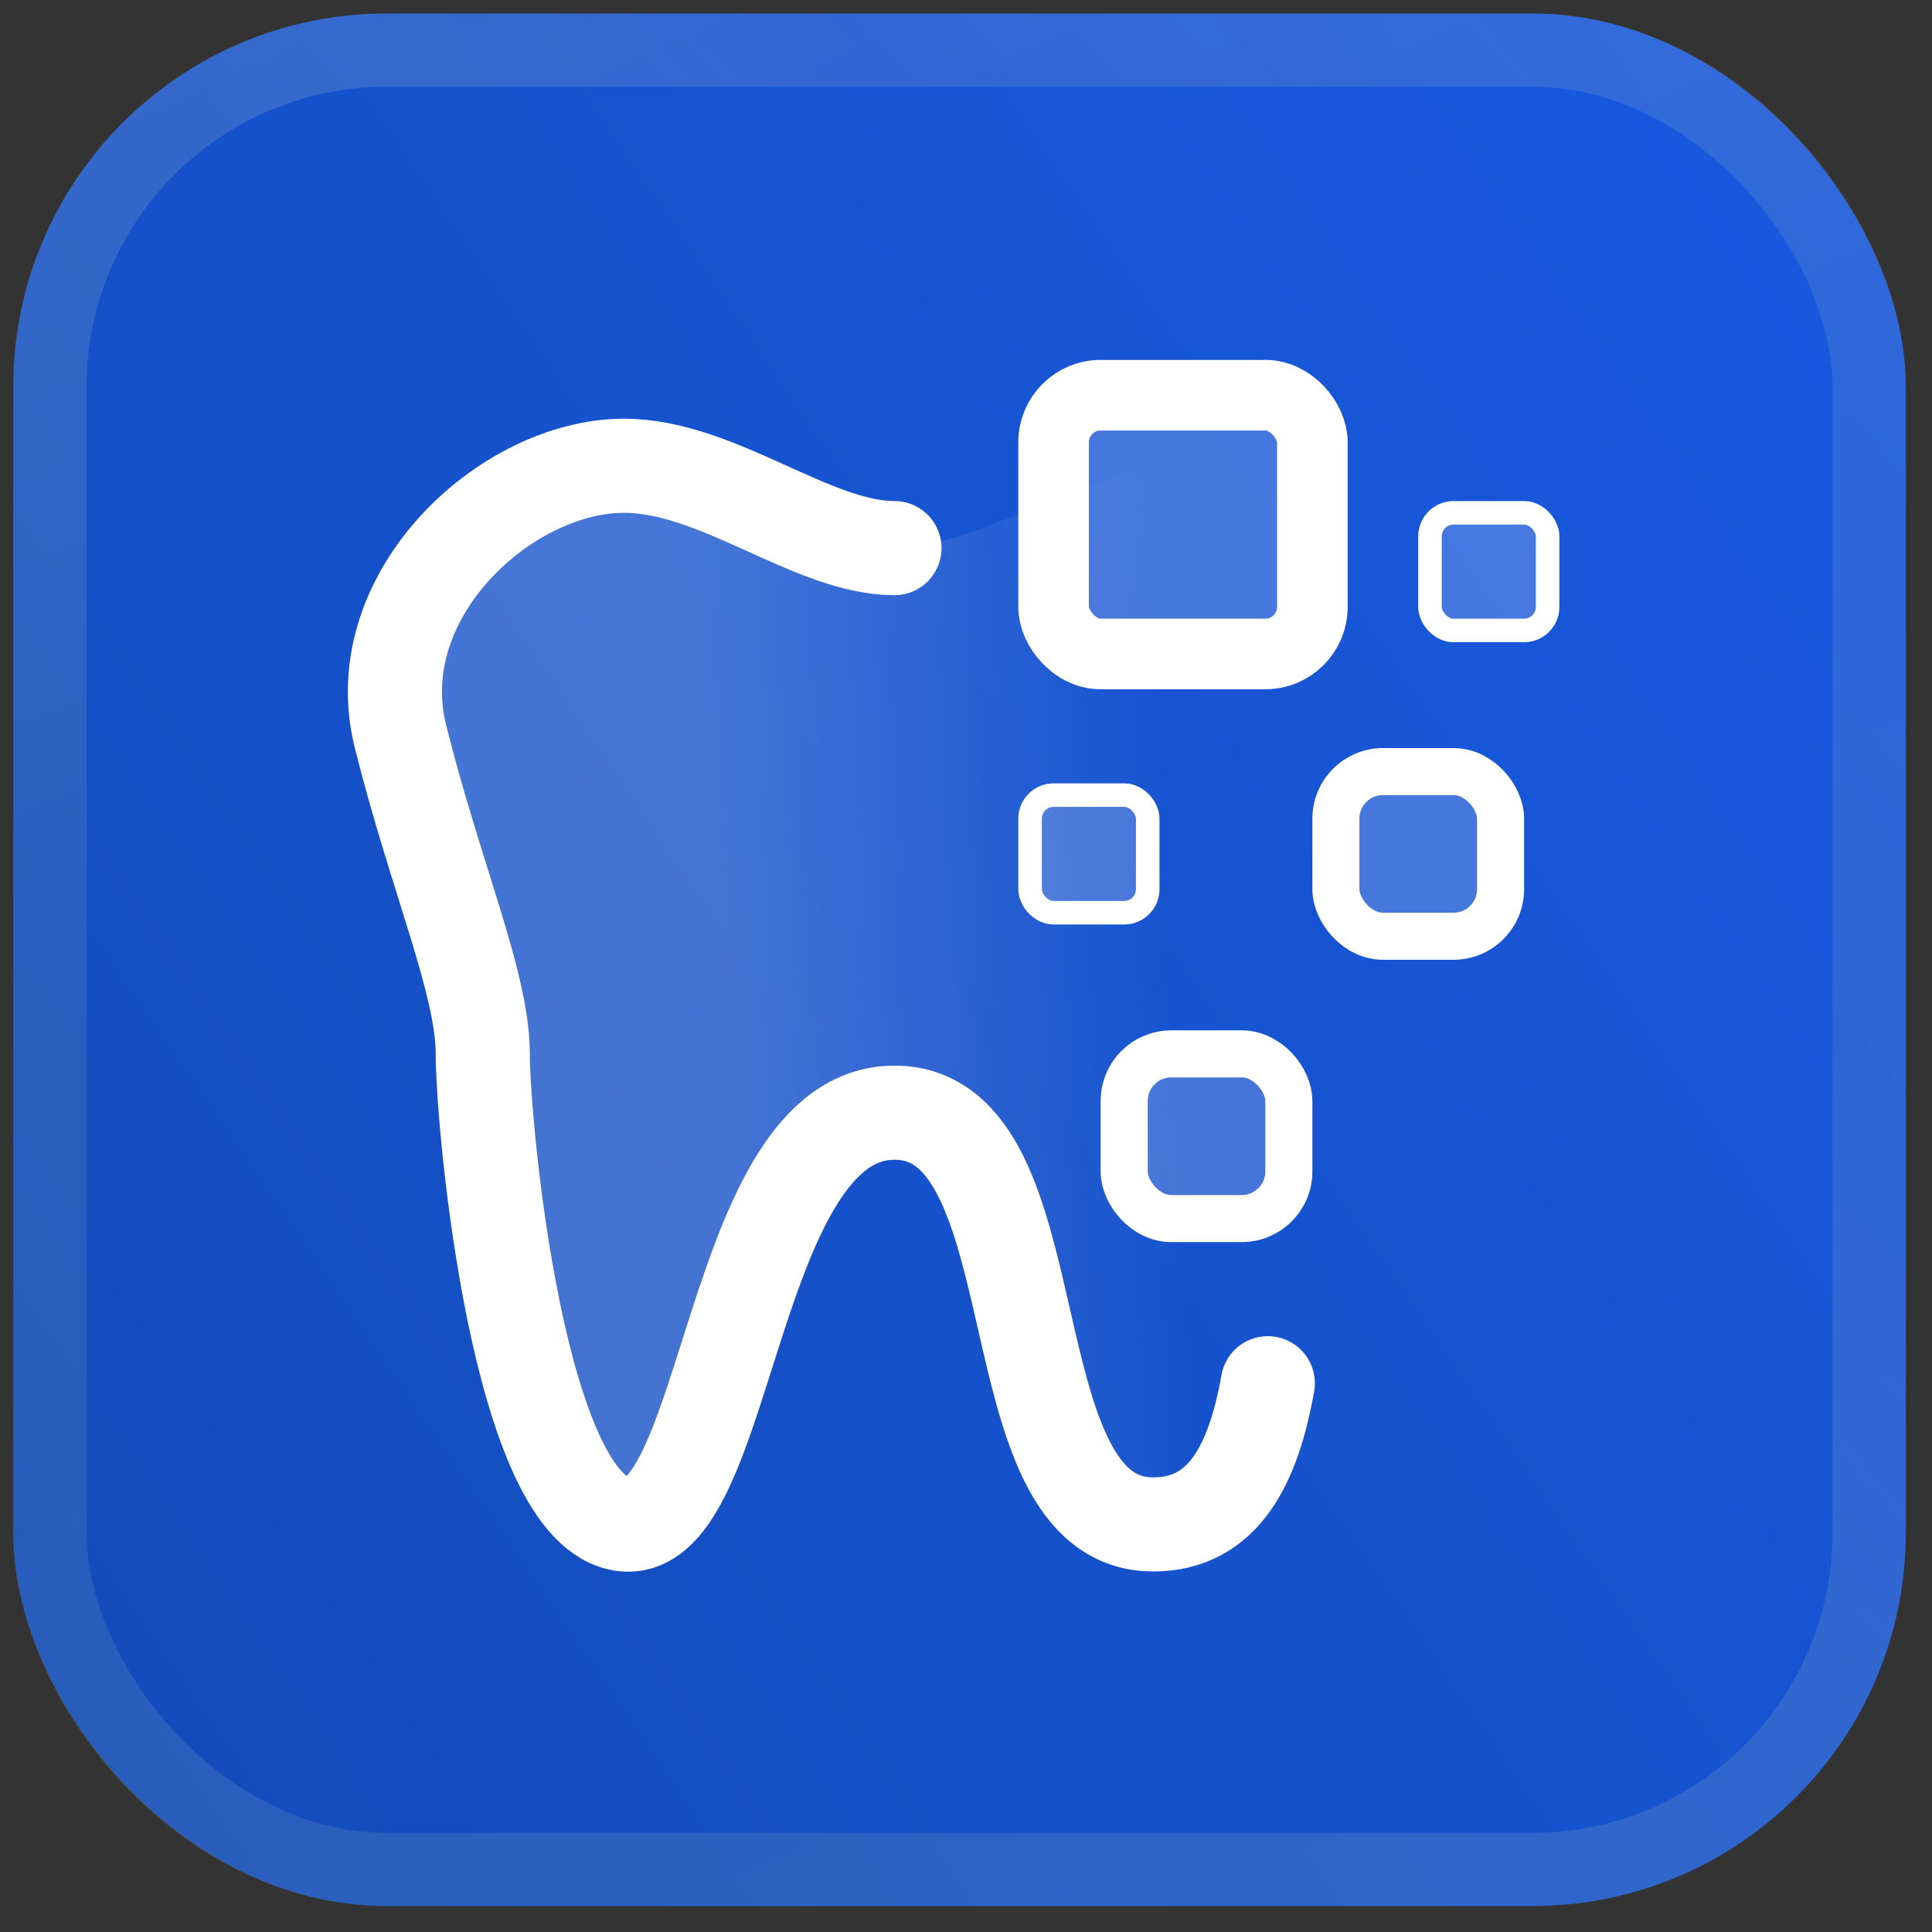
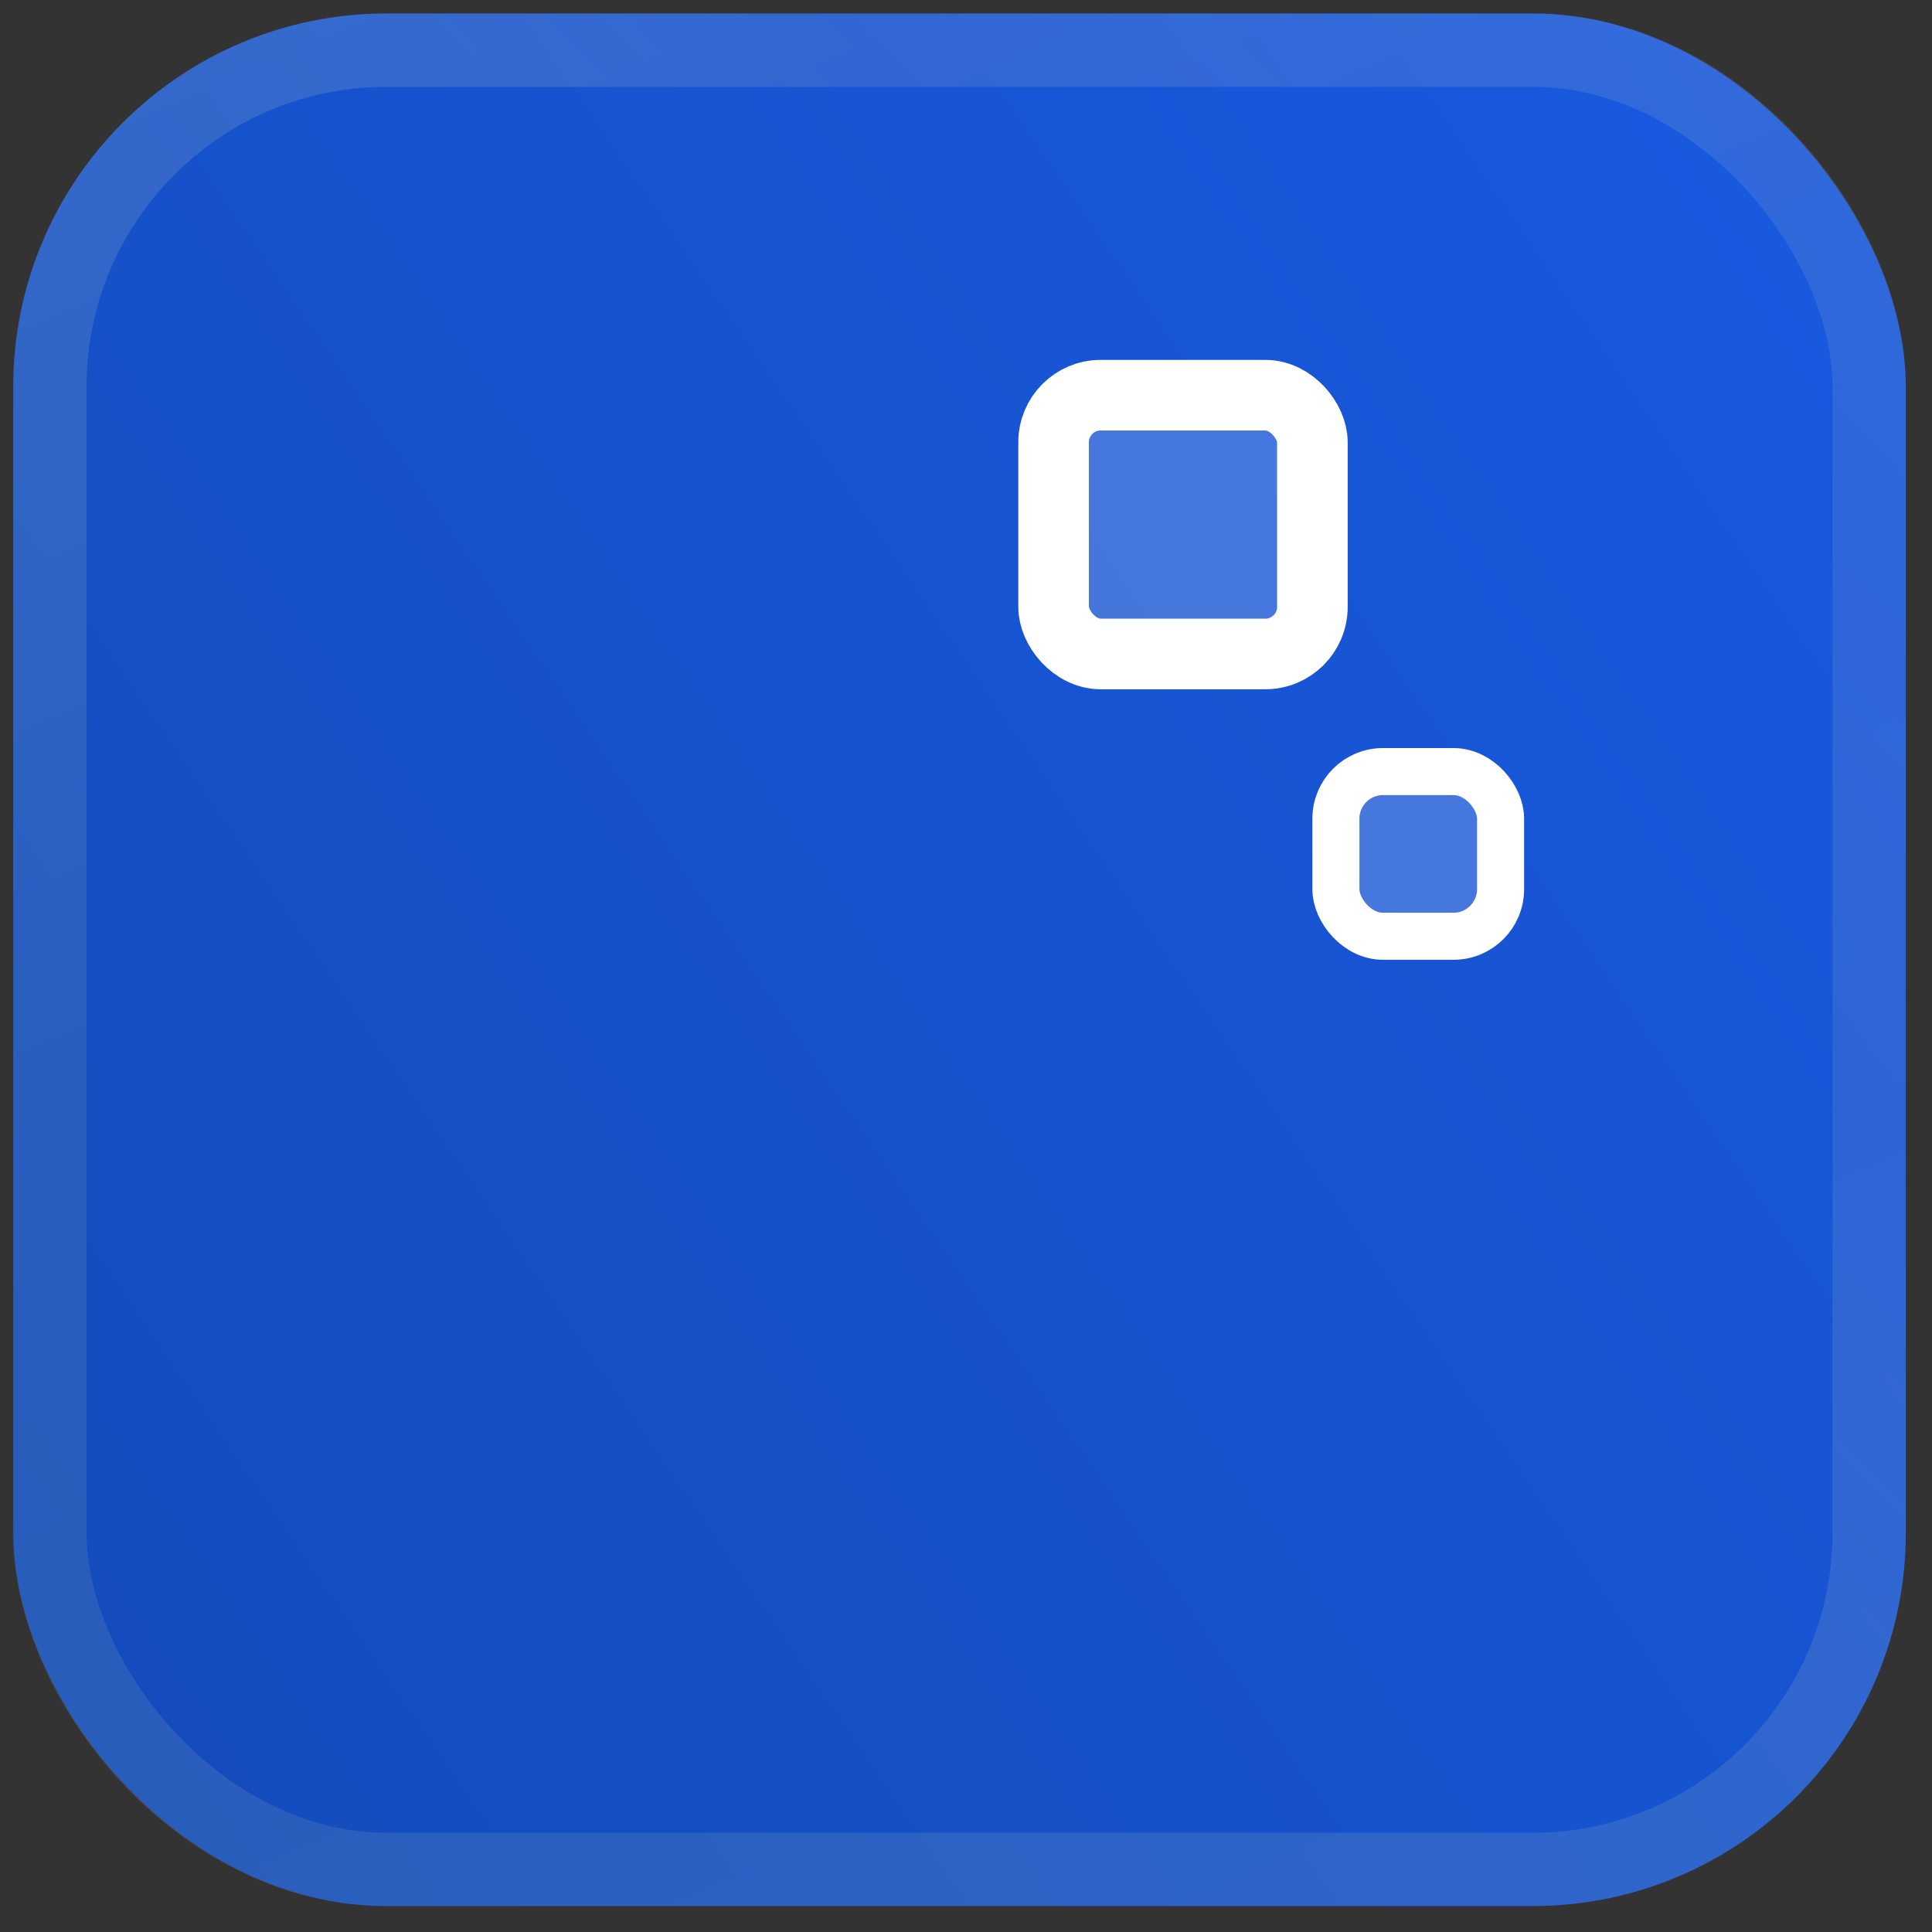
<svg xmlns="http://www.w3.org/2000/svg" width="73" height="73" viewBox="0 0 73 73" fill="none">
  <rect x="0" y="0" width="73" height="73" fill="#333333" stroke="none" />
  <rect x="0.5" y="0.51" width="71.51" height="71.51" rx="14.106" fill="url(#paint0_linear_10231_1488)" />
  <rect x="1.885" y="1.895" width="68.741" height="68.741" rx="12.722" stroke="#023347" stroke-opacity="0.05" stroke-width="2.769" />
  <rect x="1.885" y="1.895" width="68.741" height="68.741" rx="12.722" stroke="url(#paint1_linear_10231_1488)" stroke-opacity="0.1" stroke-width="2.769" />
  <rect x="1.885" y="1.895" width="68.741" height="68.741" rx="12.722" stroke="url(#paint2_linear_10231_1488)" stroke-opacity="0.1" stroke-width="2.769" />
  <rect x="1.885" y="1.895" width="68.741" height="68.741" rx="12.722" stroke="white" stroke-opacity="0.05" stroke-width="2.769" />
  <rect x="1.885" y="1.895" width="68.741" height="68.741" rx="12.722" stroke="#E2E8FF" stroke-opacity="0.05" stroke-width="2.769" />
-   <path d="M23.575 17.599C27.13 17.599 30.686 20.71 33.797 20.71C36.908 20.71 41.352 17.599 44.464 17.599C47.575 17.599 50.477 20.71 52.255 25.599C54.033 30.488 51.13 34.487 49.352 39.821C48.338 42.865 48.626 48.224 47.904 52.265C47.361 55.305 46.246 57.599 43.575 57.599C37.352 57.599 40.019 42.043 33.797 42.043C27.575 42.043 27.575 58.043 23.575 57.599C19.575 57.154 18.241 42.487 18.241 39.821C18.241 37.154 16.463 33.154 15.13 27.821C13.797 22.488 19.13 17.599 23.575 17.599Z" fill="url(#paint3_linear_10231_1488)" fill-opacity="0.2" />
-   <path d="M33.797 20.71C30.686 20.71 27.13 17.599 23.575 17.599C19.13 17.599 13.797 22.488 15.13 27.821C16.463 33.154 18.241 37.154 18.241 39.821C18.241 42.487 19.575 57.154 23.575 57.599C27.575 58.043 27.575 42.043 33.797 42.043C40.019 42.043 37.352 57.599 43.575 57.599C46.246 57.599 47.361 55.305 47.904 52.265" stroke="white" stroke-width="3.556" stroke-linecap="round" />
  <rect x="39.81" y="14.932" width="9.778" height="9.778" rx="1.778" fill="white" fill-opacity="0.2" stroke="white" stroke-width="2.667" />
-   <rect x="42.477" y="39.821" width="6.222" height="6.222" rx="1.778" fill="white" fill-opacity="0.2" stroke="white" stroke-width="1.778" />
  <rect x="50.477" y="29.154" width="6.222" height="6.222" rx="1.778" fill="white" fill-opacity="0.2" stroke="white" stroke-width="1.778" />
-   <rect x="38.922" y="30.043" width="4.444" height="4.444" rx="0.889" fill="white" fill-opacity="0.2" stroke="white" stroke-width="0.889" />
-   <rect x="54.032" y="19.377" width="4.444" height="4.444" rx="0.889" fill="white" fill-opacity="0.2" stroke="white" stroke-width="0.889" />
  <defs>
    <linearGradient id="paint0_linear_10231_1488" x1="72.01" y1="0.51" x2="-9.994" y2="56.706" gradientUnits="userSpaceOnUse">
      <stop stop-color="#195AE2" />
      <stop offset="1" stop-color="#134BB9" />
    </linearGradient>
    <linearGradient id="paint1_linear_10231_1488" x1="-50.898" y1="-57.033" x2="18.221" y2="-124.651" gradientUnits="userSpaceOnUse">
      <stop stop-color="#2A8E9E" stop-opacity="0.5" />
      <stop offset="0.193" stop-color="white" stop-opacity="0.01" />
      <stop offset="0.5" stop-color="#2A8E9E" stop-opacity="0.5" />
      <stop offset="0.797" stop-color="white" stop-opacity="0.01" />
      <stop offset="1" stop-color="#2A8E9E" stop-opacity="0.3" />
    </linearGradient>
    <linearGradient id="paint2_linear_10231_1488" x1="5.51" y1="0.51" x2="39.58" y2="78.945" gradientUnits="userSpaceOnUse">
      <stop stop-color="white" stop-opacity="0.5" />
      <stop offset="0.406" stop-color="white" stop-opacity="0.01" />
      <stop offset="0.574" stop-color="white" stop-opacity="0.01" />
      <stop offset="1" stop-color="white" stop-opacity="0.2" />
    </linearGradient>
    <linearGradient id="paint3_linear_10231_1488" x1="27.366" y1="37.154" x2="44.255" y2="36.265" gradientUnits="userSpaceOnUse">
      <stop stop-color="white" />
      <stop offset="1" stop-color="white" stop-opacity="0" />
    </linearGradient>
  </defs>
</svg>